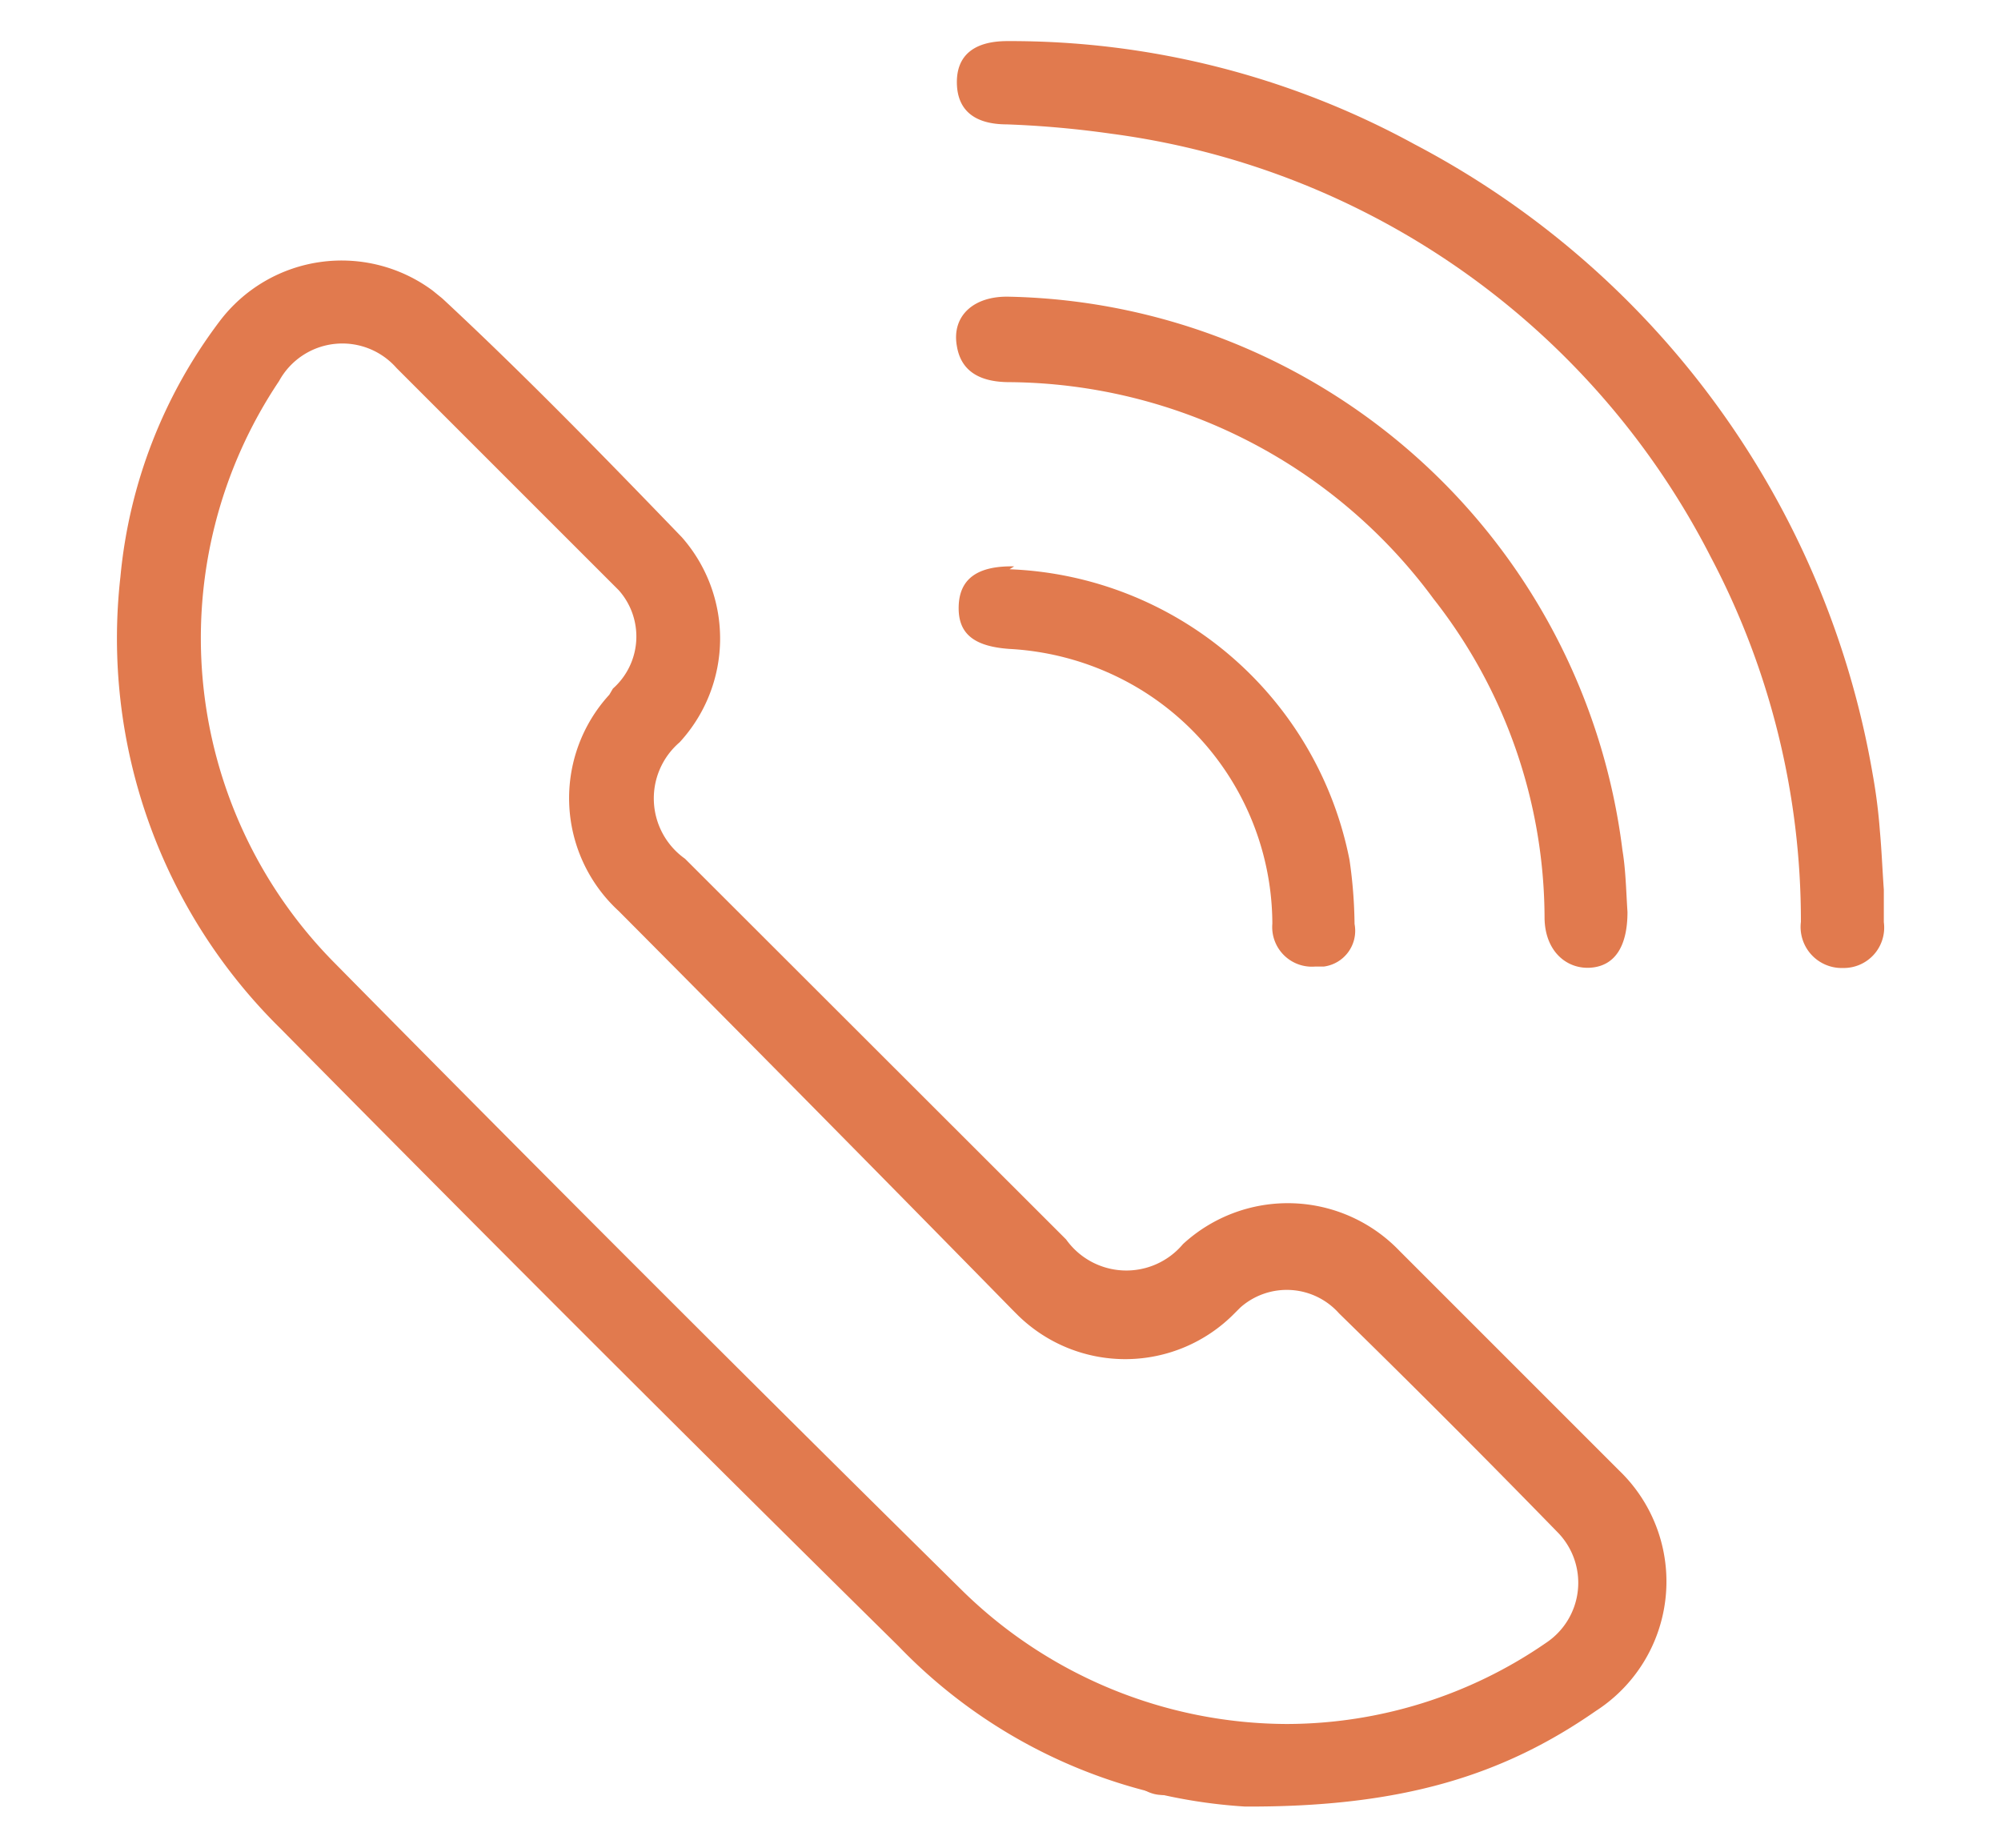
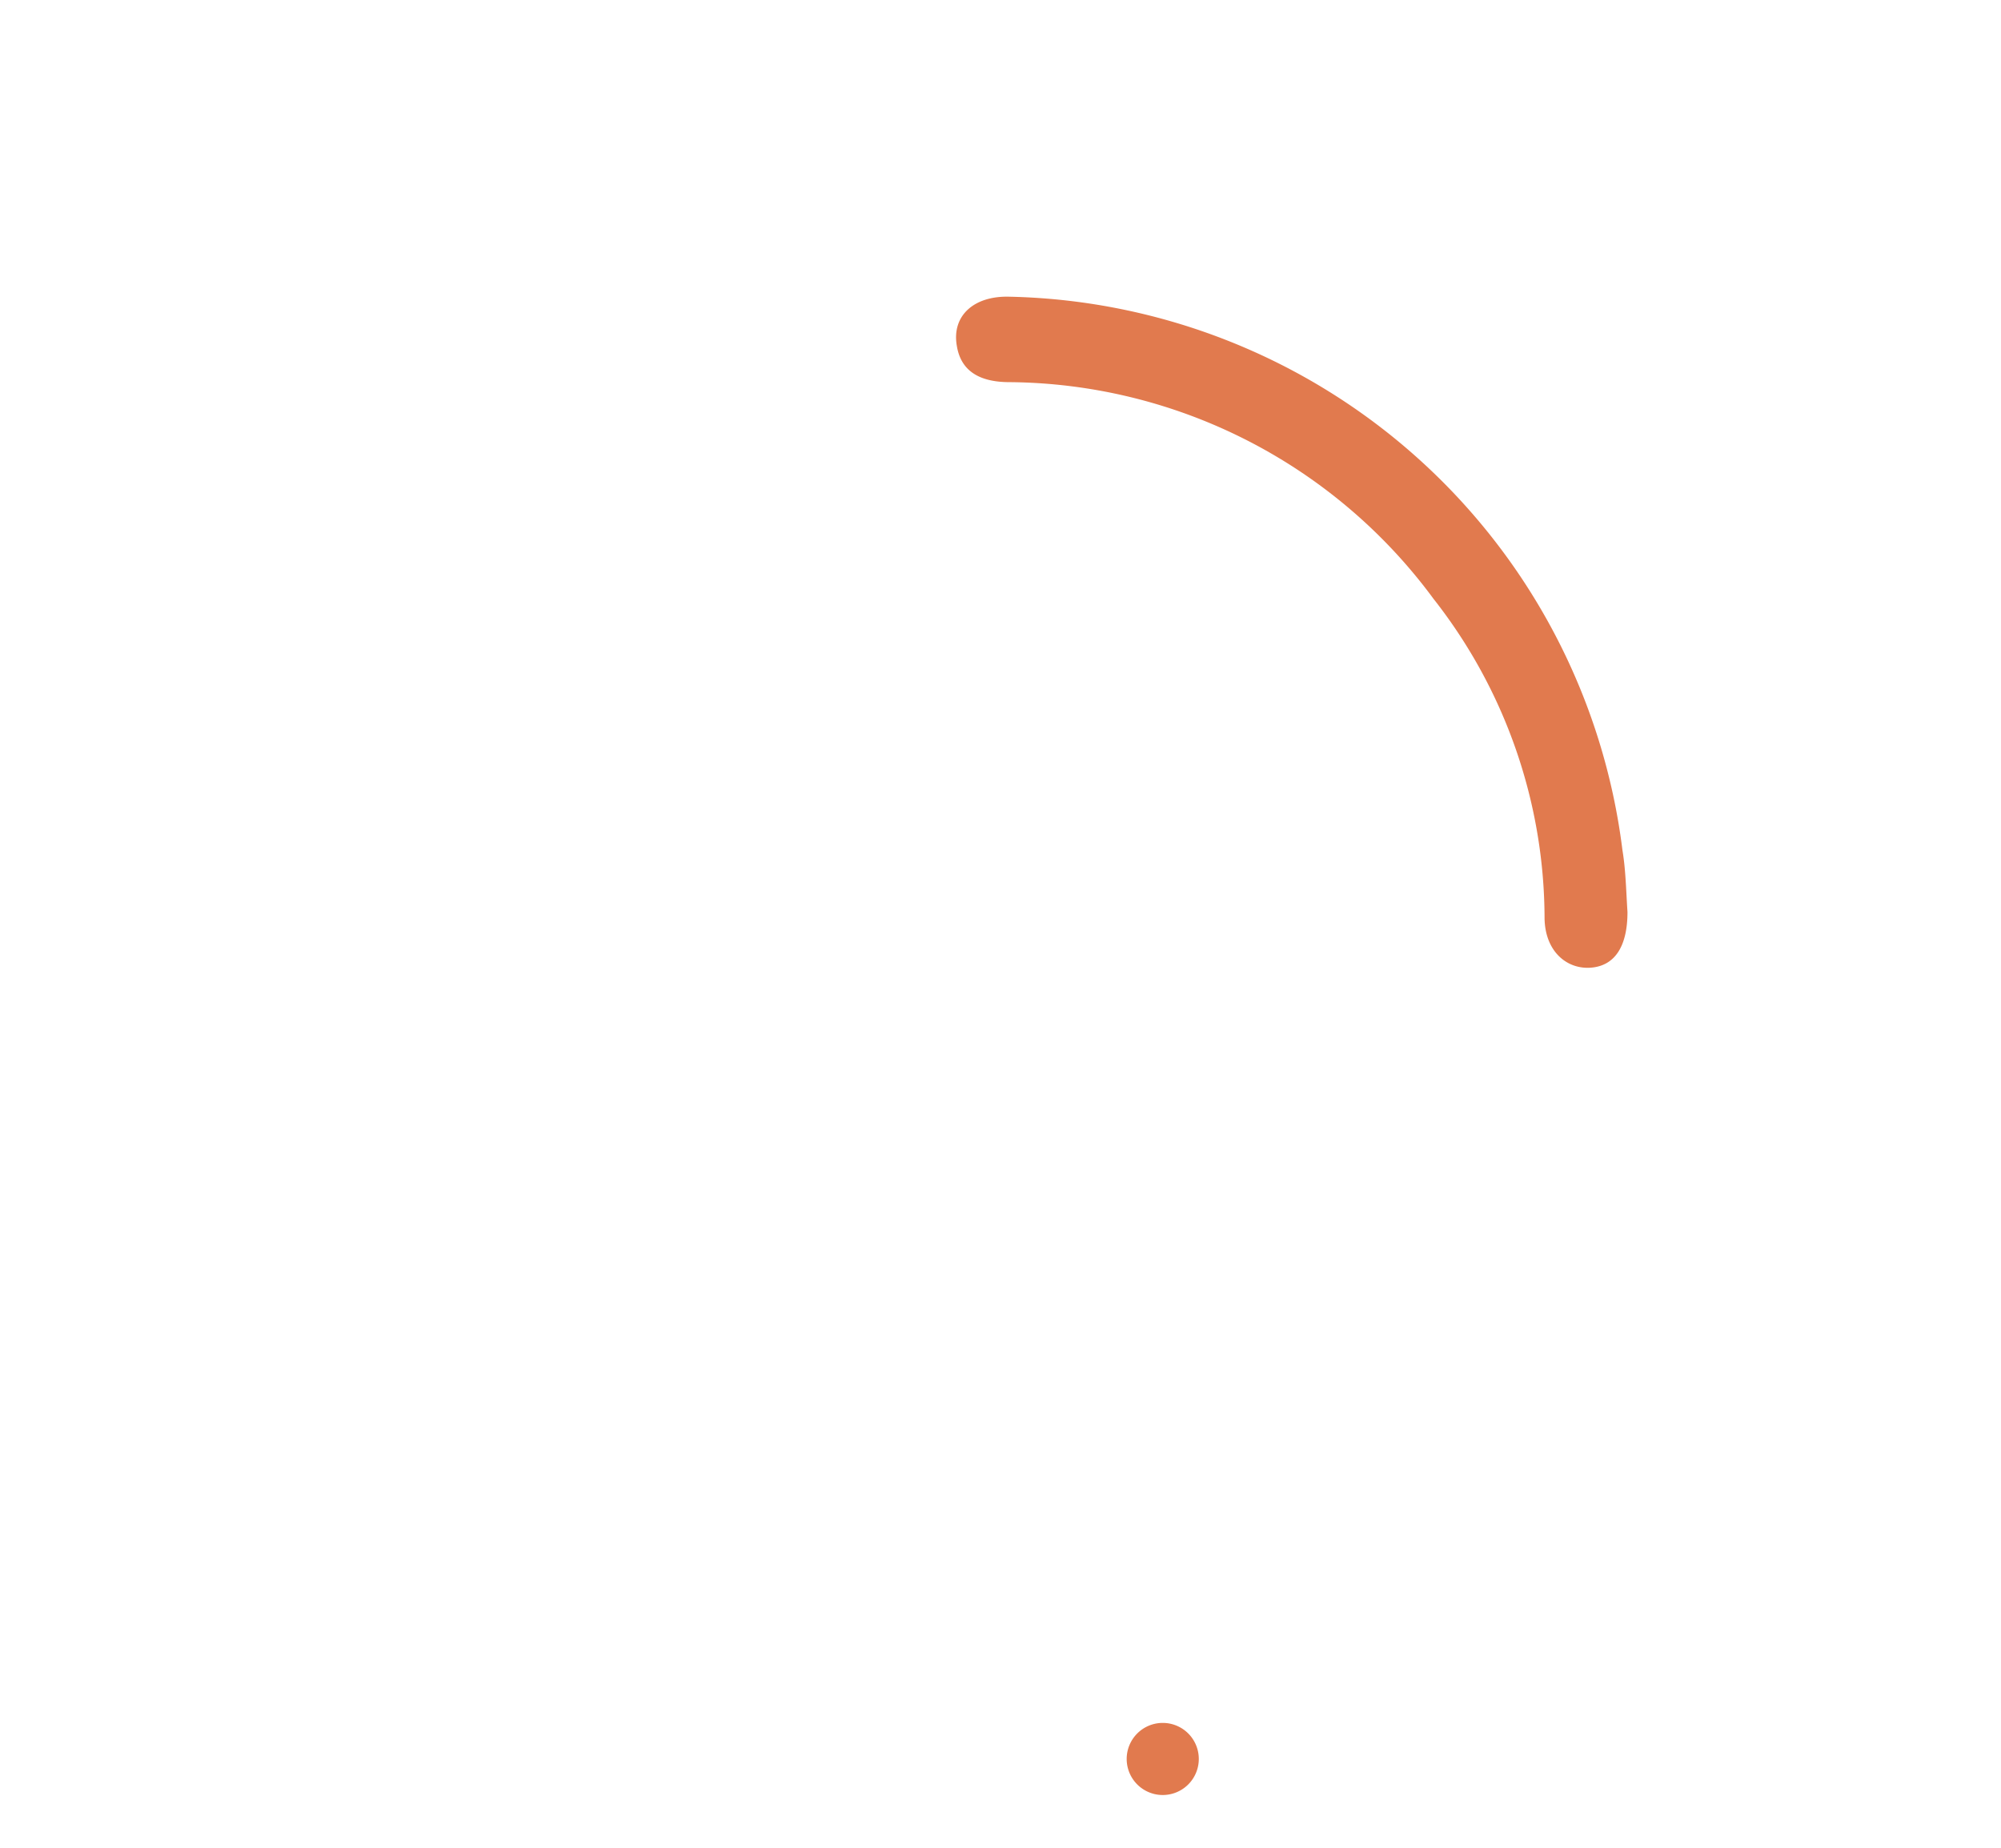
<svg xmlns="http://www.w3.org/2000/svg" id="Layer_1" data-name="Layer 1" viewBox="0 0 55.5 51.25">
  <defs>
    <style>.cls-1{fill:#e17a4e;}</style>
  </defs>
  <title>header-call</title>
  <path class="cls-1" d="M31.25,48.79a1,1,0,1,1,1,1A1,1,0,0,1,31.25,48.79Z" />
-   <path class="cls-1" d="M34.53,50.11a14.58,14.58,0,0,1-9.61-4.45Q16.3,37.16,7.78,28.53A15.18,15.18,0,0,1,3.34,16,13.89,13.89,0,0,1,6.1,8.9,4.24,4.24,0,0,1,12,8.06l.27.22c2.27,2.11,4.47,4.37,6.64,6.62a4.25,4.25,0,0,1-.06,5.69A2.05,2.05,0,0,0,19,23.82L29.57,34.38a2.05,2.05,0,0,0,3.24.13,4.29,4.29,0,0,1,6,.18l6.1,6.1a4.27,4.27,0,0,1-.65,6.67C41.7,49.24,38.89,50.13,34.53,50.11Zm1.16-2.29a12.69,12.69,0,0,0,7.19-2.25,2,2,0,0,0,.31-3.08q-3-3.08-6.05-6.06a1.94,1.94,0,0,0-2.74-.16l-.16.16a4.25,4.25,0,0,1-6,.06l-.15-.15q-5.45-5.56-10.93-11.07a4.25,4.25,0,0,1-.26-6L17,19.1a1.93,1.93,0,0,0,.16-2.73L17,16.21q-3-3-6-6a2,2,0,0,0-3.26.36A12.8,12.8,0,0,0,9.25,26.68q8.67,8.79,17.46,17.46A12.91,12.91,0,0,0,35.69,47.82Z" />
-   <path class="cls-1" d="M52.25,24.68v.9a1.12,1.12,0,0,1-1.13,1.27,1.14,1.14,0,0,1-1.17-1.28,21.62,21.62,0,0,0-2.5-10.12A21.89,21.89,0,0,0,30.83,3.71a27.66,27.66,0,0,0-2.9-.26c-.91,0-1.38-.4-1.39-1.15S27,1.14,27.94,1.14A23.36,23.36,0,0,1,39.23,4,24.39,24.39,0,0,1,51.94,21.47a15.27,15.27,0,0,1,.2,1.57C52.19,23.59,52.21,24.12,52.25,24.68Z" />
  <path class="cls-1" d="M45.14,25.3c0,.92-.33,1.48-1,1.54s-1.29-.44-1.3-1.38a14.38,14.38,0,0,0-3.08-8.85A14.75,14.75,0,0,0,28,10.6c-.86,0-1.35-.33-1.46-1C26.39,8.77,27,8.2,28,8.23A17.51,17.51,0,0,1,45,23.58C45.09,24.12,45.1,24.67,45.14,25.3Z" />
-   <path class="cls-1" d="M28,15.79a10,10,0,0,1,9.43,8.06,13.16,13.16,0,0,1,.14,1.78,1,1,0,0,1-.85,1.18h-.24a1.1,1.1,0,0,1-1.19-1.19A7.64,7.64,0,0,0,31.42,19,7.8,7.8,0,0,0,28,18c-1-.07-1.43-.43-1.41-1.18s.5-1.13,1.54-1.11Z" />
</svg>